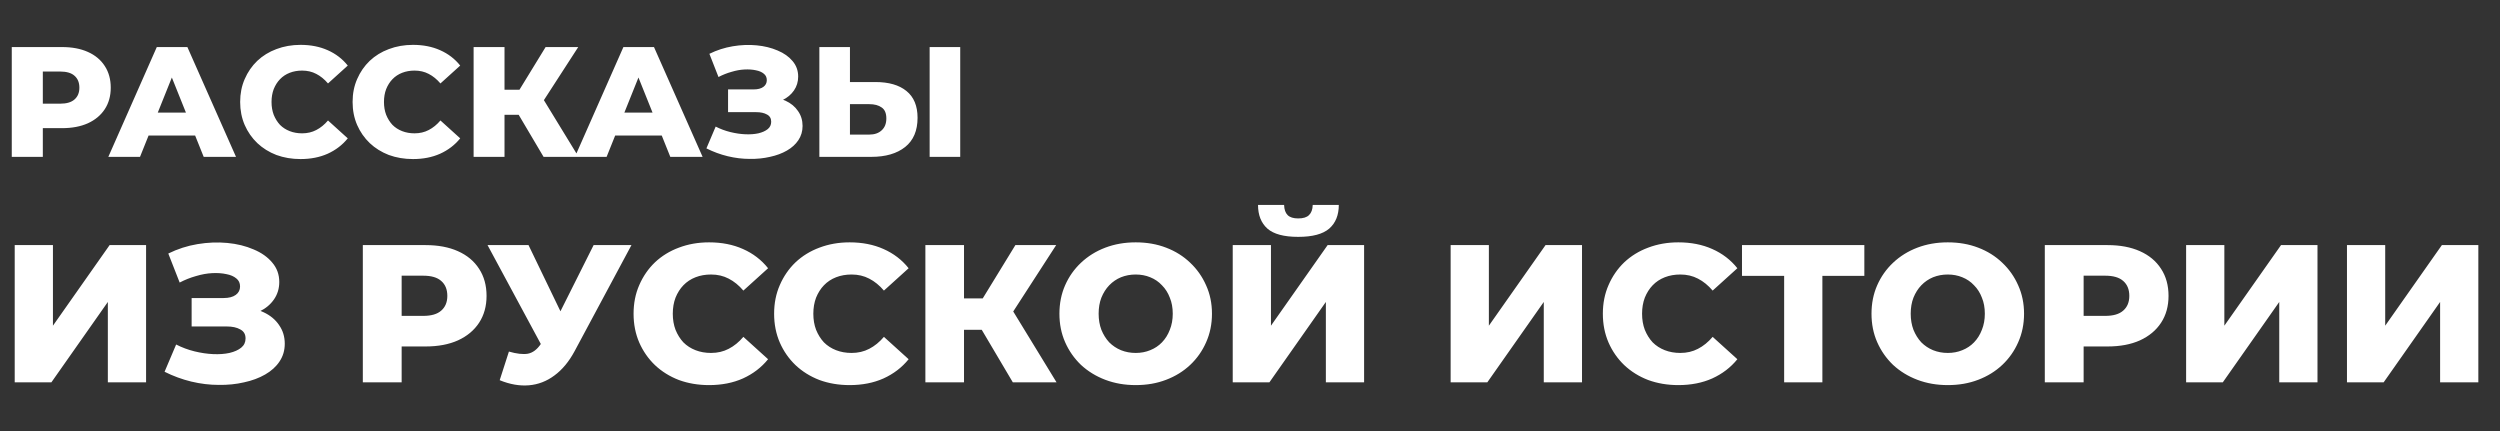
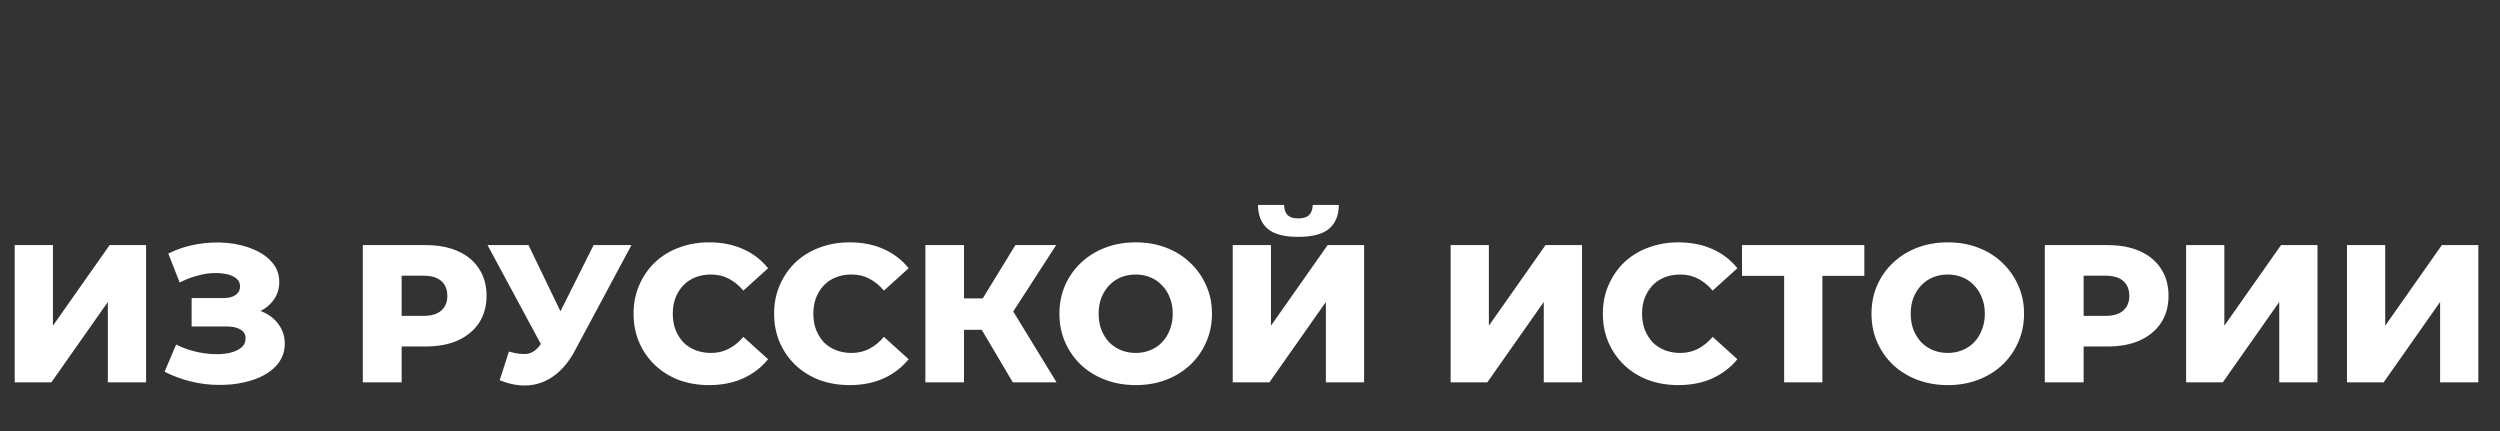
<svg xmlns="http://www.w3.org/2000/svg" width="255" height="44" viewBox="0 0 255 44" fill="none">
  <rect x="0" y="0" width="255" height="44" fill="#333333" stroke="none" />
  <path d="M1.5 39V25H5.4V33.22L11.18 25H14.9V39H11V30.8L5.24 39H1.5ZM16.786 37.92L17.966 35.14C18.566 35.447 19.193 35.68 19.846 35.84C20.5 36 21.133 36.093 21.746 36.12C22.36 36.147 22.913 36.107 23.406 36C23.913 35.88 24.313 35.7 24.606 35.46C24.9 35.22 25.046 34.907 25.046 34.52C25.046 34.093 24.866 33.787 24.506 33.6C24.16 33.4 23.7 33.3 23.126 33.3H19.546V30.4H22.806C23.34 30.4 23.753 30.293 24.046 30.08C24.34 29.867 24.486 29.58 24.486 29.22C24.486 28.873 24.36 28.6 24.106 28.4C23.853 28.187 23.513 28.04 23.086 27.96C22.66 27.867 22.18 27.833 21.646 27.86C21.113 27.887 20.56 27.987 19.986 28.16C19.413 28.32 18.86 28.54 18.326 28.82L17.166 25.86C18.113 25.393 19.106 25.073 20.146 24.9C21.186 24.727 22.2 24.687 23.186 24.78C24.173 24.873 25.066 25.093 25.866 25.44C26.666 25.773 27.3 26.22 27.766 26.78C28.246 27.34 28.486 28 28.486 28.76C28.486 29.427 28.306 30.02 27.946 30.54C27.586 31.06 27.1 31.467 26.486 31.76C25.873 32.053 25.166 32.2 24.366 32.2L24.466 31.36C25.386 31.36 26.186 31.52 26.866 31.84C27.56 32.16 28.093 32.6 28.466 33.16C28.853 33.707 29.046 34.34 29.046 35.06C29.046 35.74 28.866 36.347 28.506 36.88C28.16 37.4 27.673 37.84 27.046 38.2C26.42 38.56 25.7 38.827 24.886 39C24.086 39.187 23.226 39.273 22.306 39.26C21.386 39.26 20.453 39.147 19.506 38.92C18.573 38.693 17.666 38.36 16.786 37.92ZM37.008 39V25H43.408C44.688 25 45.788 25.207 46.708 25.62C47.641 26.033 48.361 26.633 48.868 27.42C49.374 28.193 49.628 29.113 49.628 30.18C49.628 31.233 49.374 32.147 48.868 32.92C48.361 33.693 47.641 34.293 46.708 34.72C45.788 35.133 44.688 35.34 43.408 35.34H39.208L40.968 33.62V39H37.008ZM40.968 34.04L39.208 32.22H43.168C43.995 32.22 44.608 32.04 45.008 31.68C45.421 31.32 45.628 30.82 45.628 30.18C45.628 29.527 45.421 29.02 45.008 28.66C44.608 28.3 43.995 28.12 43.168 28.12H39.208L40.968 26.3V34.04ZM51.909 35.86C52.696 36.087 53.336 36.16 53.829 36.08C54.336 35.987 54.783 35.653 55.169 35.08L55.849 34.08L56.189 33.7L60.549 25H64.409L58.609 35.82C58.036 36.887 57.349 37.713 56.549 38.3C55.763 38.887 54.896 39.22 53.949 39.3C53.003 39.38 52.009 39.207 50.969 38.78L51.909 35.86ZM56.129 36.88L49.729 25H53.909L58.289 34.08L56.129 36.88ZM72.324 39.28C71.217 39.28 70.191 39.107 69.244 38.76C68.311 38.4 67.497 37.893 66.804 37.24C66.124 36.587 65.591 35.82 65.204 34.94C64.817 34.047 64.624 33.067 64.624 32C64.624 30.933 64.817 29.96 65.204 29.08C65.591 28.187 66.124 27.413 66.804 26.76C67.497 26.107 68.311 25.607 69.244 25.26C70.191 24.9 71.217 24.72 72.324 24.72C73.617 24.72 74.771 24.947 75.784 25.4C76.811 25.853 77.664 26.507 78.344 27.36L75.824 29.64C75.371 29.107 74.871 28.7 74.324 28.42C73.791 28.14 73.191 28 72.524 28C71.951 28 71.424 28.093 70.944 28.28C70.464 28.467 70.051 28.74 69.704 29.1C69.371 29.447 69.104 29.867 68.904 30.36C68.717 30.853 68.624 31.4 68.624 32C68.624 32.6 68.717 33.147 68.904 33.64C69.104 34.133 69.371 34.56 69.704 34.92C70.051 35.267 70.464 35.533 70.944 35.72C71.424 35.907 71.951 36 72.524 36C73.191 36 73.791 35.86 74.324 35.58C74.871 35.3 75.371 34.893 75.824 34.36L78.344 36.64C77.664 37.48 76.811 38.133 75.784 38.6C74.771 39.053 73.617 39.28 72.324 39.28ZM86.66 39.28C85.553 39.28 84.526 39.107 83.58 38.76C82.647 38.4 81.833 37.893 81.14 37.24C80.46 36.587 79.927 35.82 79.54 34.94C79.153 34.047 78.96 33.067 78.96 32C78.96 30.933 79.153 29.96 79.54 29.08C79.927 28.187 80.46 27.413 81.14 26.76C81.833 26.107 82.647 25.607 83.58 25.26C84.526 24.9 85.553 24.72 86.66 24.72C87.953 24.72 89.106 24.947 90.12 25.4C91.147 25.853 92 26.507 92.68 27.36L90.16 29.64C89.707 29.107 89.207 28.7 88.66 28.42C88.126 28.14 87.526 28 86.86 28C86.287 28 85.76 28.093 85.28 28.28C84.8 28.467 84.386 28.74 84.04 29.1C83.707 29.447 83.44 29.867 83.24 30.36C83.053 30.853 82.96 31.4 82.96 32C82.96 32.6 83.053 33.147 83.24 33.64C83.44 34.133 83.707 34.56 84.04 34.92C84.386 35.267 84.8 35.533 85.28 35.72C85.76 35.907 86.287 36 86.86 36C87.526 36 88.126 35.86 88.66 35.58C89.207 35.3 89.707 34.893 90.16 34.36L92.68 36.64C92 37.48 91.147 38.133 90.12 38.6C89.106 39.053 87.953 39.28 86.66 39.28ZM103.309 39L99.369 32.34L102.549 30.46L107.769 39H103.309ZM94.389 39V25H98.329V39H94.389ZM97.189 33.64V30.44H102.269V33.64H97.189ZM102.929 32.42L99.269 32.02L103.569 25H107.729L102.929 32.42ZM115.841 39.28C114.721 39.28 113.688 39.1 112.741 38.74C111.794 38.38 110.968 37.873 110.261 37.22C109.568 36.553 109.028 35.78 108.641 34.9C108.254 34.02 108.061 33.053 108.061 32C108.061 30.947 108.254 29.98 108.641 29.1C109.028 28.22 109.568 27.453 110.261 26.8C110.968 26.133 111.794 25.62 112.741 25.26C113.688 24.9 114.721 24.72 115.841 24.72C116.974 24.72 118.008 24.9 118.941 25.26C119.888 25.62 120.708 26.133 121.401 26.8C122.094 27.453 122.634 28.22 123.021 29.1C123.421 29.98 123.621 30.947 123.621 32C123.621 33.053 123.421 34.027 123.021 34.92C122.634 35.8 122.094 36.567 121.401 37.22C120.708 37.873 119.888 38.38 118.941 38.74C118.008 39.1 116.974 39.28 115.841 39.28ZM115.841 36C116.374 36 116.868 35.907 117.321 35.72C117.788 35.533 118.188 35.267 118.521 34.92C118.868 34.56 119.134 34.133 119.321 33.64C119.521 33.147 119.621 32.6 119.621 32C119.621 31.387 119.521 30.84 119.321 30.36C119.134 29.867 118.868 29.447 118.521 29.1C118.188 28.74 117.788 28.467 117.321 28.28C116.868 28.093 116.374 28 115.841 28C115.308 28 114.808 28.093 114.341 28.28C113.888 28.467 113.488 28.74 113.141 29.1C112.808 29.447 112.541 29.867 112.341 30.36C112.154 30.84 112.061 31.387 112.061 32C112.061 32.6 112.154 33.147 112.341 33.64C112.541 34.133 112.808 34.56 113.141 34.92C113.488 35.267 113.888 35.533 114.341 35.72C114.808 35.907 115.308 36 115.841 36ZM125.738 39V25H129.638V33.22L135.418 25H139.138V39H135.238V30.8L129.478 39H125.738ZM132.418 24.16C130.965 24.16 129.918 23.88 129.278 23.32C128.638 22.747 128.318 21.94 128.318 20.9H130.978C130.992 21.367 131.112 21.713 131.338 21.94C131.565 22.167 131.925 22.28 132.418 22.28C132.925 22.28 133.292 22.167 133.518 21.94C133.758 21.713 133.885 21.367 133.898 20.9H136.558C136.558 21.94 136.232 22.747 135.578 23.32C134.925 23.88 133.872 24.16 132.418 24.16ZM147.965 39V25H151.865V33.22L157.645 25H161.365V39H157.465V30.8L151.705 39H147.965ZM171.191 39.28C170.084 39.28 169.058 39.107 168.111 38.76C167.178 38.4 166.364 37.893 165.671 37.24C164.991 36.587 164.458 35.82 164.071 34.94C163.684 34.047 163.491 33.067 163.491 32C163.491 30.933 163.684 29.96 164.071 29.08C164.458 28.187 164.991 27.413 165.671 26.76C166.364 26.107 167.178 25.607 168.111 25.26C169.058 24.9 170.084 24.72 171.191 24.72C172.484 24.72 173.638 24.947 174.651 25.4C175.678 25.853 176.531 26.507 177.211 27.36L174.691 29.64C174.238 29.107 173.738 28.7 173.191 28.42C172.658 28.14 172.058 28 171.391 28C170.818 28 170.291 28.093 169.811 28.28C169.331 28.467 168.918 28.74 168.571 29.1C168.238 29.447 167.971 29.867 167.771 30.36C167.584 30.853 167.491 31.4 167.491 32C167.491 32.6 167.584 33.147 167.771 33.64C167.971 34.133 168.238 34.56 168.571 34.92C168.918 35.267 169.331 35.533 169.811 35.72C170.291 35.907 170.818 36 171.391 36C172.058 36 172.658 35.86 173.191 35.58C173.738 35.3 174.238 34.893 174.691 34.36L177.211 36.64C176.531 37.48 175.678 38.133 174.651 38.6C173.638 39.053 172.484 39.28 171.191 39.28ZM181.983 39V27.26L182.863 28.14H177.683V25H190.163V28.14H185.003L185.883 27.26V39H181.983ZM198.673 39.28C197.553 39.28 196.52 39.1 195.573 38.74C194.626 38.38 193.8 37.873 193.093 37.22C192.4 36.553 191.86 35.78 191.473 34.9C191.086 34.02 190.893 33.053 190.893 32C190.893 30.947 191.086 29.98 191.473 29.1C191.86 28.22 192.4 27.453 193.093 26.8C193.8 26.133 194.626 25.62 195.573 25.26C196.52 24.9 197.553 24.72 198.673 24.72C199.806 24.72 200.84 24.9 201.773 25.26C202.72 25.62 203.54 26.133 204.233 26.8C204.926 27.453 205.466 28.22 205.853 29.1C206.253 29.98 206.453 30.947 206.453 32C206.453 33.053 206.253 34.027 205.853 34.92C205.466 35.8 204.926 36.567 204.233 37.22C203.54 37.873 202.72 38.38 201.773 38.74C200.84 39.1 199.806 39.28 198.673 39.28ZM198.673 36C199.206 36 199.7 35.907 200.153 35.72C200.62 35.533 201.02 35.267 201.353 34.92C201.7 34.56 201.966 34.133 202.153 33.64C202.353 33.147 202.453 32.6 202.453 32C202.453 31.387 202.353 30.84 202.153 30.36C201.966 29.867 201.7 29.447 201.353 29.1C201.02 28.74 200.62 28.467 200.153 28.28C199.7 28.093 199.206 28 198.673 28C198.14 28 197.64 28.093 197.173 28.28C196.72 28.467 196.32 28.74 195.973 29.1C195.64 29.447 195.373 29.867 195.173 30.36C194.986 30.84 194.893 31.387 194.893 32C194.893 32.6 194.986 33.147 195.173 33.64C195.373 34.133 195.64 34.56 195.973 34.92C196.32 35.267 196.72 35.533 197.173 35.72C197.64 35.907 198.14 36 198.673 36ZM208.57 39V25H214.97C216.25 25 217.35 25.207 218.27 25.62C219.204 26.033 219.924 26.633 220.43 27.42C220.937 28.193 221.19 29.113 221.19 30.18C221.19 31.233 220.937 32.147 220.43 32.92C219.924 33.693 219.204 34.293 218.27 34.72C217.35 35.133 216.25 35.34 214.97 35.34H210.77L212.53 33.62V39H208.57ZM212.53 34.04L210.77 32.22H214.73C215.557 32.22 216.17 32.04 216.57 31.68C216.984 31.32 217.19 30.82 217.19 30.18C217.19 29.527 216.984 29.02 216.57 28.66C216.17 28.3 215.557 28.12 214.73 28.12H210.77L212.53 26.3V34.04ZM222.984 39V25H226.884V33.22L232.664 25H236.384V39H232.484V30.8L226.724 39H222.984ZM239.391 39V25H243.291V33.22L249.071 25H252.791V39H248.891V30.8L243.131 39H239.391Z" fill="white" />
-   <path d="M1.2 16V4.8H6.32C7.344 4.8 8.224 4.965 8.96 5.296C9.707 5.627 10.283 6.107 10.688 6.736C11.093 7.355 11.296 8.091 11.296 8.944C11.296 9.787 11.093 10.517 10.688 11.136C10.283 11.755 9.707 12.235 8.96 12.576C8.224 12.907 7.344 13.072 6.32 13.072H2.96L4.368 11.696V16H1.2ZM4.368 12.032L2.96 10.576H6.128C6.789 10.576 7.28 10.432 7.6 10.144C7.931 9.856 8.096 9.456 8.096 8.944C8.096 8.421 7.931 8.016 7.6 7.728C7.28 7.44 6.789 7.296 6.128 7.296H2.96L4.368 5.84V12.032ZM11.049 16L15.993 4.8H19.113L24.073 16H20.777L16.905 6.352H18.153L14.281 16H11.049ZM13.753 13.824L14.569 11.488H20.041L20.857 13.824H13.753ZM30.656 16.224C29.771 16.224 28.949 16.085 28.192 15.808C27.445 15.52 26.795 15.115 26.24 14.592C25.696 14.069 25.269 13.456 24.96 12.752C24.651 12.037 24.496 11.253 24.496 10.4C24.496 9.547 24.651 8.768 24.96 8.064C25.269 7.349 25.696 6.731 26.24 6.208C26.795 5.685 27.445 5.285 28.192 5.008C28.949 4.72 29.771 4.576 30.656 4.576C31.691 4.576 32.613 4.757 33.424 5.12C34.245 5.483 34.928 6.005 35.472 6.688L33.456 8.512C33.093 8.085 32.693 7.76 32.256 7.536C31.829 7.312 31.349 7.2 30.816 7.2C30.357 7.2 29.936 7.275 29.552 7.424C29.168 7.573 28.837 7.792 28.56 8.08C28.293 8.357 28.08 8.693 27.92 9.088C27.771 9.483 27.696 9.92 27.696 10.4C27.696 10.88 27.771 11.317 27.92 11.712C28.08 12.107 28.293 12.448 28.56 12.736C28.837 13.013 29.168 13.227 29.552 13.376C29.936 13.525 30.357 13.6 30.816 13.6C31.349 13.6 31.829 13.488 32.256 13.264C32.693 13.04 33.093 12.715 33.456 12.288L35.472 14.112C34.928 14.784 34.245 15.307 33.424 15.68C32.613 16.043 31.691 16.224 30.656 16.224ZM42.125 16.224C41.239 16.224 40.418 16.085 39.661 15.808C38.914 15.52 38.263 15.115 37.709 14.592C37.165 14.069 36.738 13.456 36.429 12.752C36.119 12.037 35.965 11.253 35.965 10.4C35.965 9.547 36.119 8.768 36.429 8.064C36.738 7.349 37.165 6.731 37.709 6.208C38.263 5.685 38.914 5.285 39.661 5.008C40.418 4.72 41.239 4.576 42.125 4.576C43.159 4.576 44.082 4.757 44.893 5.12C45.714 5.483 46.397 6.005 46.941 6.688L44.925 8.512C44.562 8.085 44.162 7.76 43.725 7.536C43.298 7.312 42.818 7.2 42.285 7.2C41.826 7.2 41.405 7.275 41.021 7.424C40.637 7.573 40.306 7.792 40.029 8.08C39.762 8.357 39.549 8.693 39.389 9.088C39.239 9.483 39.165 9.92 39.165 10.4C39.165 10.88 39.239 11.317 39.389 11.712C39.549 12.107 39.762 12.448 40.029 12.736C40.306 13.013 40.637 13.227 41.021 13.376C41.405 13.525 41.826 13.6 42.285 13.6C42.818 13.6 43.298 13.488 43.725 13.264C44.162 13.04 44.562 12.715 44.925 12.288L46.941 14.112C46.397 14.784 45.714 15.307 44.893 15.68C44.082 16.043 43.159 16.224 42.125 16.224ZM55.444 16L52.292 10.672L54.836 9.168L59.012 16H55.444ZM48.308 16V4.8H51.46V16H48.308ZM50.548 11.712V9.152H54.612V11.712H50.548ZM55.14 10.736L52.212 10.416L55.652 4.8H58.98L55.14 10.736ZM58.642 16L63.587 4.8H66.707L71.666 16H68.371L64.499 6.352H65.746L61.874 16H58.642ZM61.346 13.824L62.163 11.488H67.635L68.451 13.824H61.346ZM72.054 15.136L72.998 12.912C73.478 13.157 73.979 13.344 74.502 13.472C75.025 13.6 75.531 13.675 76.022 13.696C76.513 13.717 76.955 13.685 77.35 13.6C77.755 13.504 78.075 13.36 78.31 13.168C78.545 12.976 78.662 12.725 78.662 12.416C78.662 12.075 78.518 11.829 78.23 11.68C77.953 11.52 77.585 11.44 77.126 11.44H74.262V9.12H76.87C77.297 9.12 77.627 9.035 77.862 8.864C78.097 8.693 78.214 8.464 78.214 8.176C78.214 7.899 78.113 7.68 77.91 7.52C77.707 7.349 77.435 7.232 77.094 7.168C76.753 7.093 76.369 7.067 75.942 7.088C75.515 7.109 75.073 7.189 74.614 7.328C74.155 7.456 73.713 7.632 73.286 7.856L72.358 5.488C73.115 5.115 73.91 4.859 74.742 4.72C75.574 4.581 76.385 4.549 77.174 4.624C77.963 4.699 78.678 4.875 79.318 5.152C79.958 5.419 80.465 5.776 80.838 6.224C81.222 6.672 81.414 7.2 81.414 7.808C81.414 8.341 81.27 8.816 80.982 9.232C80.694 9.648 80.305 9.973 79.814 10.208C79.323 10.443 78.758 10.56 78.118 10.56L78.198 9.888C78.934 9.888 79.574 10.016 80.118 10.272C80.673 10.528 81.099 10.88 81.398 11.328C81.707 11.765 81.862 12.272 81.862 12.848C81.862 13.392 81.718 13.877 81.43 14.304C81.153 14.72 80.763 15.072 80.262 15.36C79.761 15.648 79.185 15.861 78.534 16C77.894 16.149 77.206 16.219 76.47 16.208C75.734 16.208 74.987 16.117 74.23 15.936C73.483 15.755 72.758 15.488 72.054 15.136ZM89.287 8.368C90.652 8.368 91.708 8.672 92.455 9.28C93.212 9.888 93.591 10.8 93.591 12.016C93.591 13.328 93.17 14.32 92.327 14.992C91.484 15.664 90.332 16 88.871 16H83.575V4.8H86.695V8.368H89.287ZM88.663 13.728C89.196 13.728 89.618 13.584 89.927 13.296C90.247 13.008 90.407 12.603 90.407 12.08C90.407 11.547 90.247 11.173 89.927 10.96C89.618 10.736 89.196 10.624 88.663 10.624H86.695V13.728H88.663ZM94.823 16V4.8H97.943V16H94.823Z" fill="white" />
</svg>